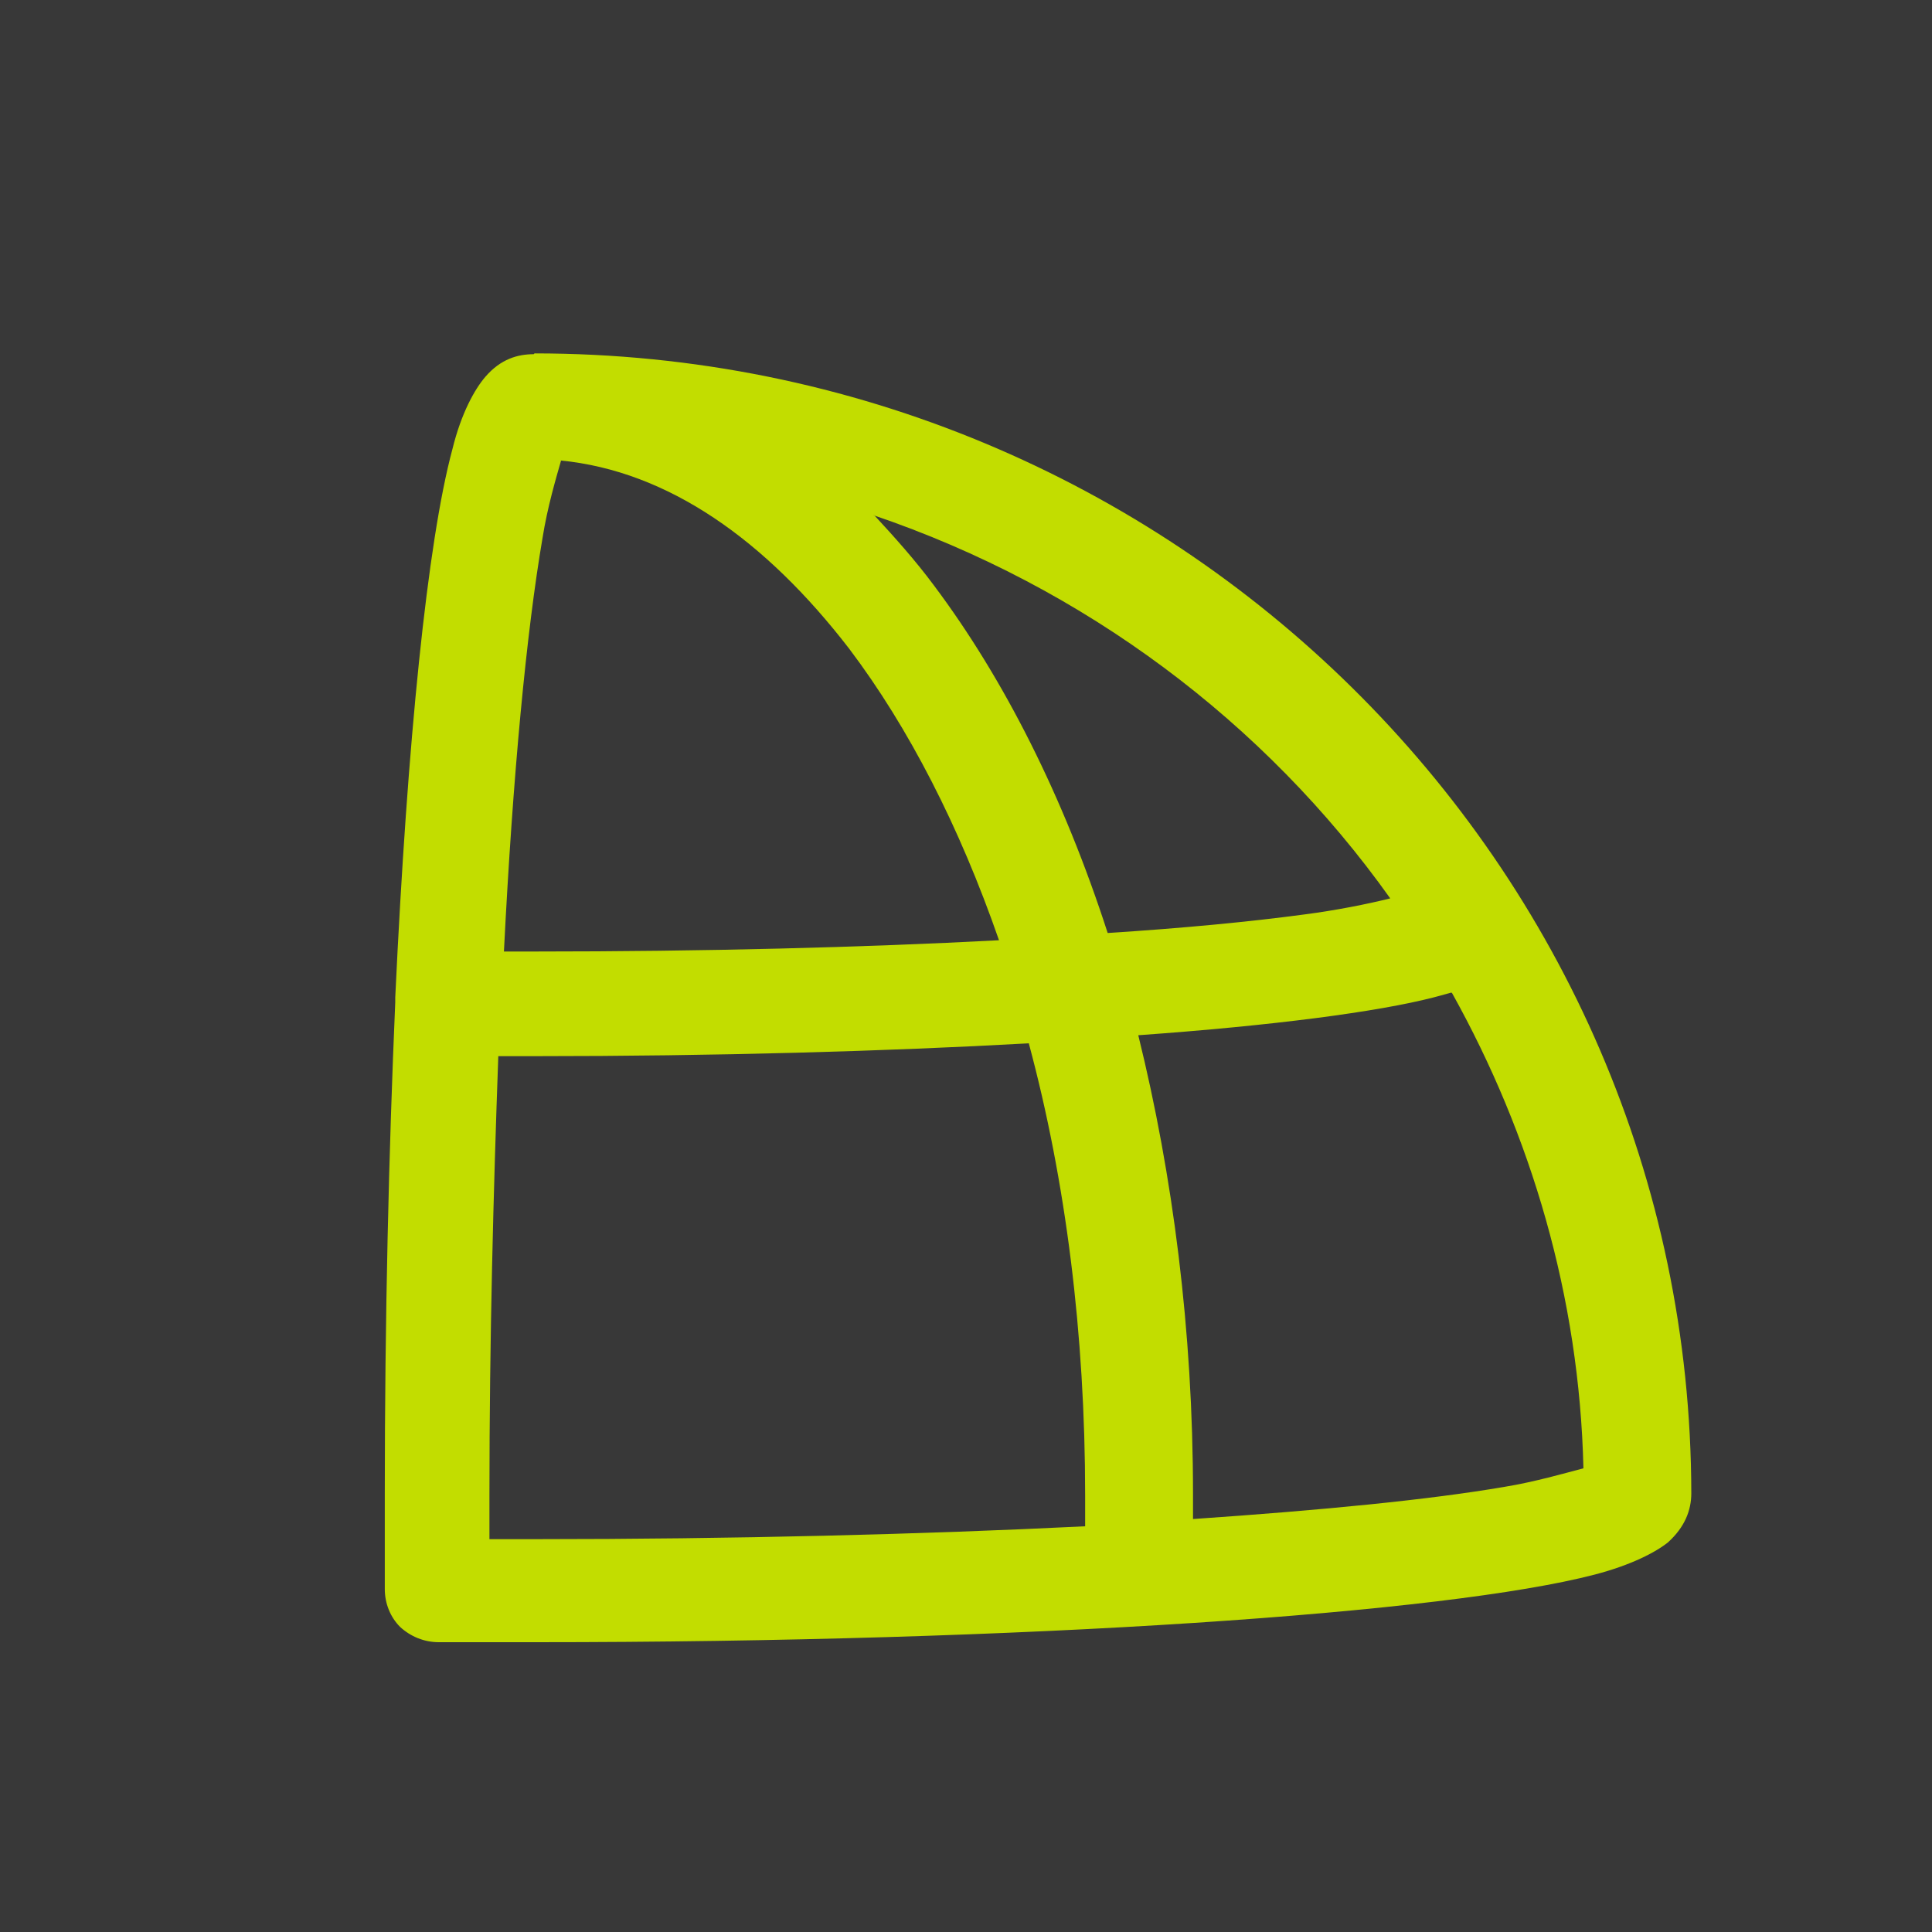
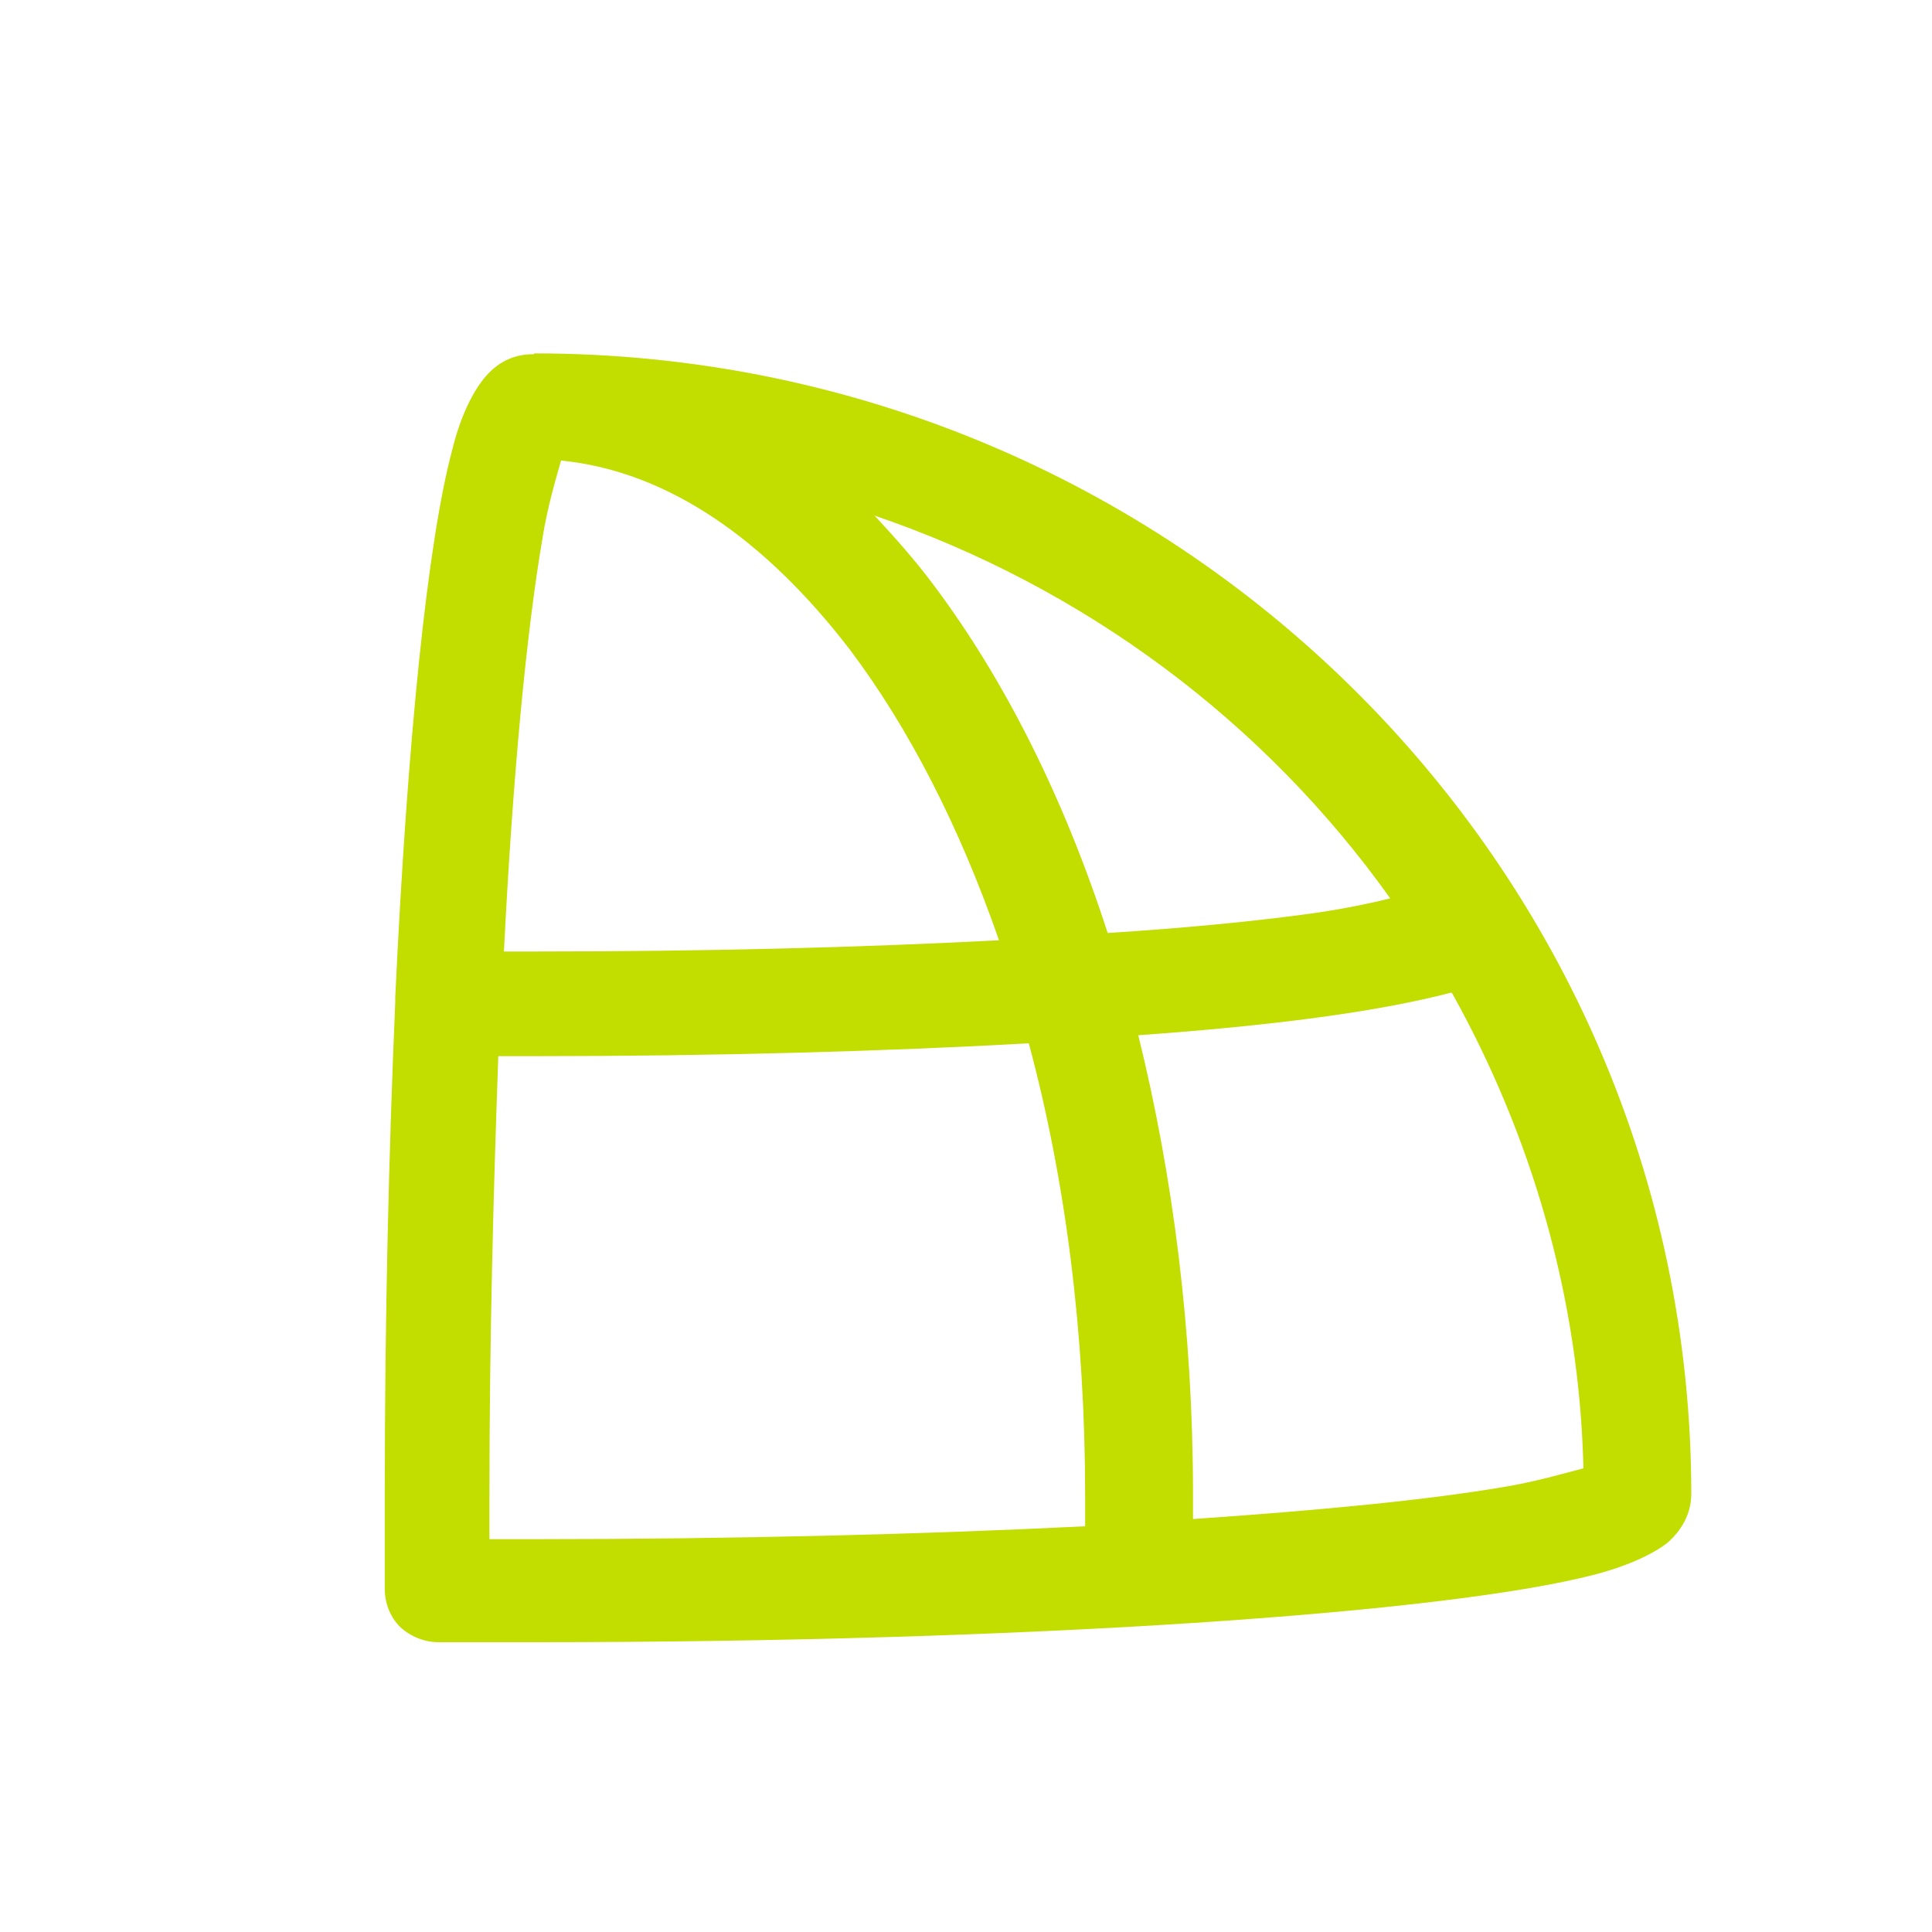
<svg xmlns="http://www.w3.org/2000/svg" width="24" height="24" viewBox="0 0 24 24" fill="none">
-   <rect width="24" height="24" fill="#383838" />
-   <path fill-rule="evenodd" clip-rule="evenodd" d="M6.63 4.4C6.43 4.4 6.22 4.46 6.03 4.68C5.9 4.83 5.73 5.13 5.62 5.58C5.31 6.73 5.06 9.2 4.91 12.39V12.45C4.83 14.3 4.78 16.38 4.78 18.56V19.74C4.78 19.92 4.85 20.09 4.97 20.21C5.1 20.33 5.27 20.4 5.45 20.4H6.65C12.77 20.4 17.97 20.04 19.81 19.56C20.27 19.44 20.57 19.28 20.72 19.16C20.93 18.97 21.01 18.76 21.01 18.55C21 10.74 14.57 4.39 6.64 4.39L6.63 4.4ZM12.79 12.96C11 13.06 8.89 13.12 6.64 13.12H6.19C6.13 14.79 6.08 16.63 6.08 18.58V19.12H6.63C9.12 19.12 11.47 19.06 13.48 18.96V18.58C13.48 16.57 13.24 14.67 12.78 12.96H12.79ZM18.03 12.33C17.96 12.35 17.88 12.37 17.81 12.39C17.11 12.57 15.82 12.74 14.14 12.86C14.57 14.6 14.82 16.53 14.82 18.56V18.87C16.43 18.76 17.76 18.63 18.69 18.47C19.06 18.41 19.44 18.3 19.67 18.24C19.62 16.11 19.02 14.1 18.04 12.34L18.03 12.33ZM6.97 5.72C6.91 5.93 6.8 6.3 6.74 6.68C6.54 7.85 6.37 9.63 6.26 11.82H6.64C8.74 11.82 10.71 11.77 12.41 11.68C11.92 10.27 11.29 9.04 10.55 8.06C9.51 6.71 8.3 5.85 6.96 5.72H6.97ZM10.86 6.4C11.11 6.67 11.37 6.96 11.6 7.27C12.47 8.43 13.21 9.89 13.76 11.59C14.7 11.53 15.53 11.45 16.2 11.36C16.59 11.31 16.99 11.23 17.27 11.16C15.71 8.97 13.47 7.29 10.85 6.4H10.86Z" fill="#C2DD00" />
+   <path fill-rule="evenodd" clip-rule="evenodd" d="M6.63 4.4C6.43 4.4 6.22 4.46 6.03 4.68C5.9 4.83 5.73 5.13 5.62 5.58C5.31 6.73 5.06 9.2 4.91 12.39V12.45C4.83 14.3 4.78 16.38 4.78 18.56V19.74C4.78 19.92 4.85 20.09 4.97 20.21C5.1 20.33 5.27 20.4 5.45 20.4H6.65C12.77 20.4 17.97 20.04 19.81 19.56C20.27 19.44 20.57 19.28 20.72 19.16C20.93 18.97 21.01 18.76 21.01 18.55C21 10.74 14.57 4.39 6.64 4.39L6.63 4.4ZM12.79 12.96C11 13.06 8.89 13.12 6.64 13.12H6.19C6.13 14.79 6.08 16.63 6.08 18.58V19.12H6.63C9.12 19.12 11.47 19.06 13.48 18.96V18.58C13.48 16.57 13.24 14.67 12.78 12.96H12.79ZM18.03 12.33C17.11 12.57 15.82 12.74 14.14 12.86C14.57 14.6 14.82 16.53 14.82 18.56V18.87C16.43 18.76 17.76 18.63 18.69 18.47C19.06 18.41 19.44 18.3 19.67 18.24C19.62 16.11 19.02 14.1 18.04 12.34L18.03 12.33ZM6.97 5.72C6.91 5.93 6.8 6.3 6.74 6.68C6.54 7.85 6.37 9.63 6.26 11.82H6.64C8.74 11.82 10.71 11.77 12.41 11.68C11.92 10.27 11.29 9.04 10.55 8.06C9.51 6.71 8.3 5.85 6.96 5.72H6.97ZM10.86 6.4C11.11 6.67 11.37 6.96 11.6 7.27C12.47 8.43 13.21 9.89 13.76 11.59C14.7 11.53 15.53 11.45 16.2 11.36C16.59 11.31 16.99 11.23 17.27 11.16C15.71 8.97 13.47 7.29 10.85 6.4H10.86Z" fill="#C2DD00" />
</svg>